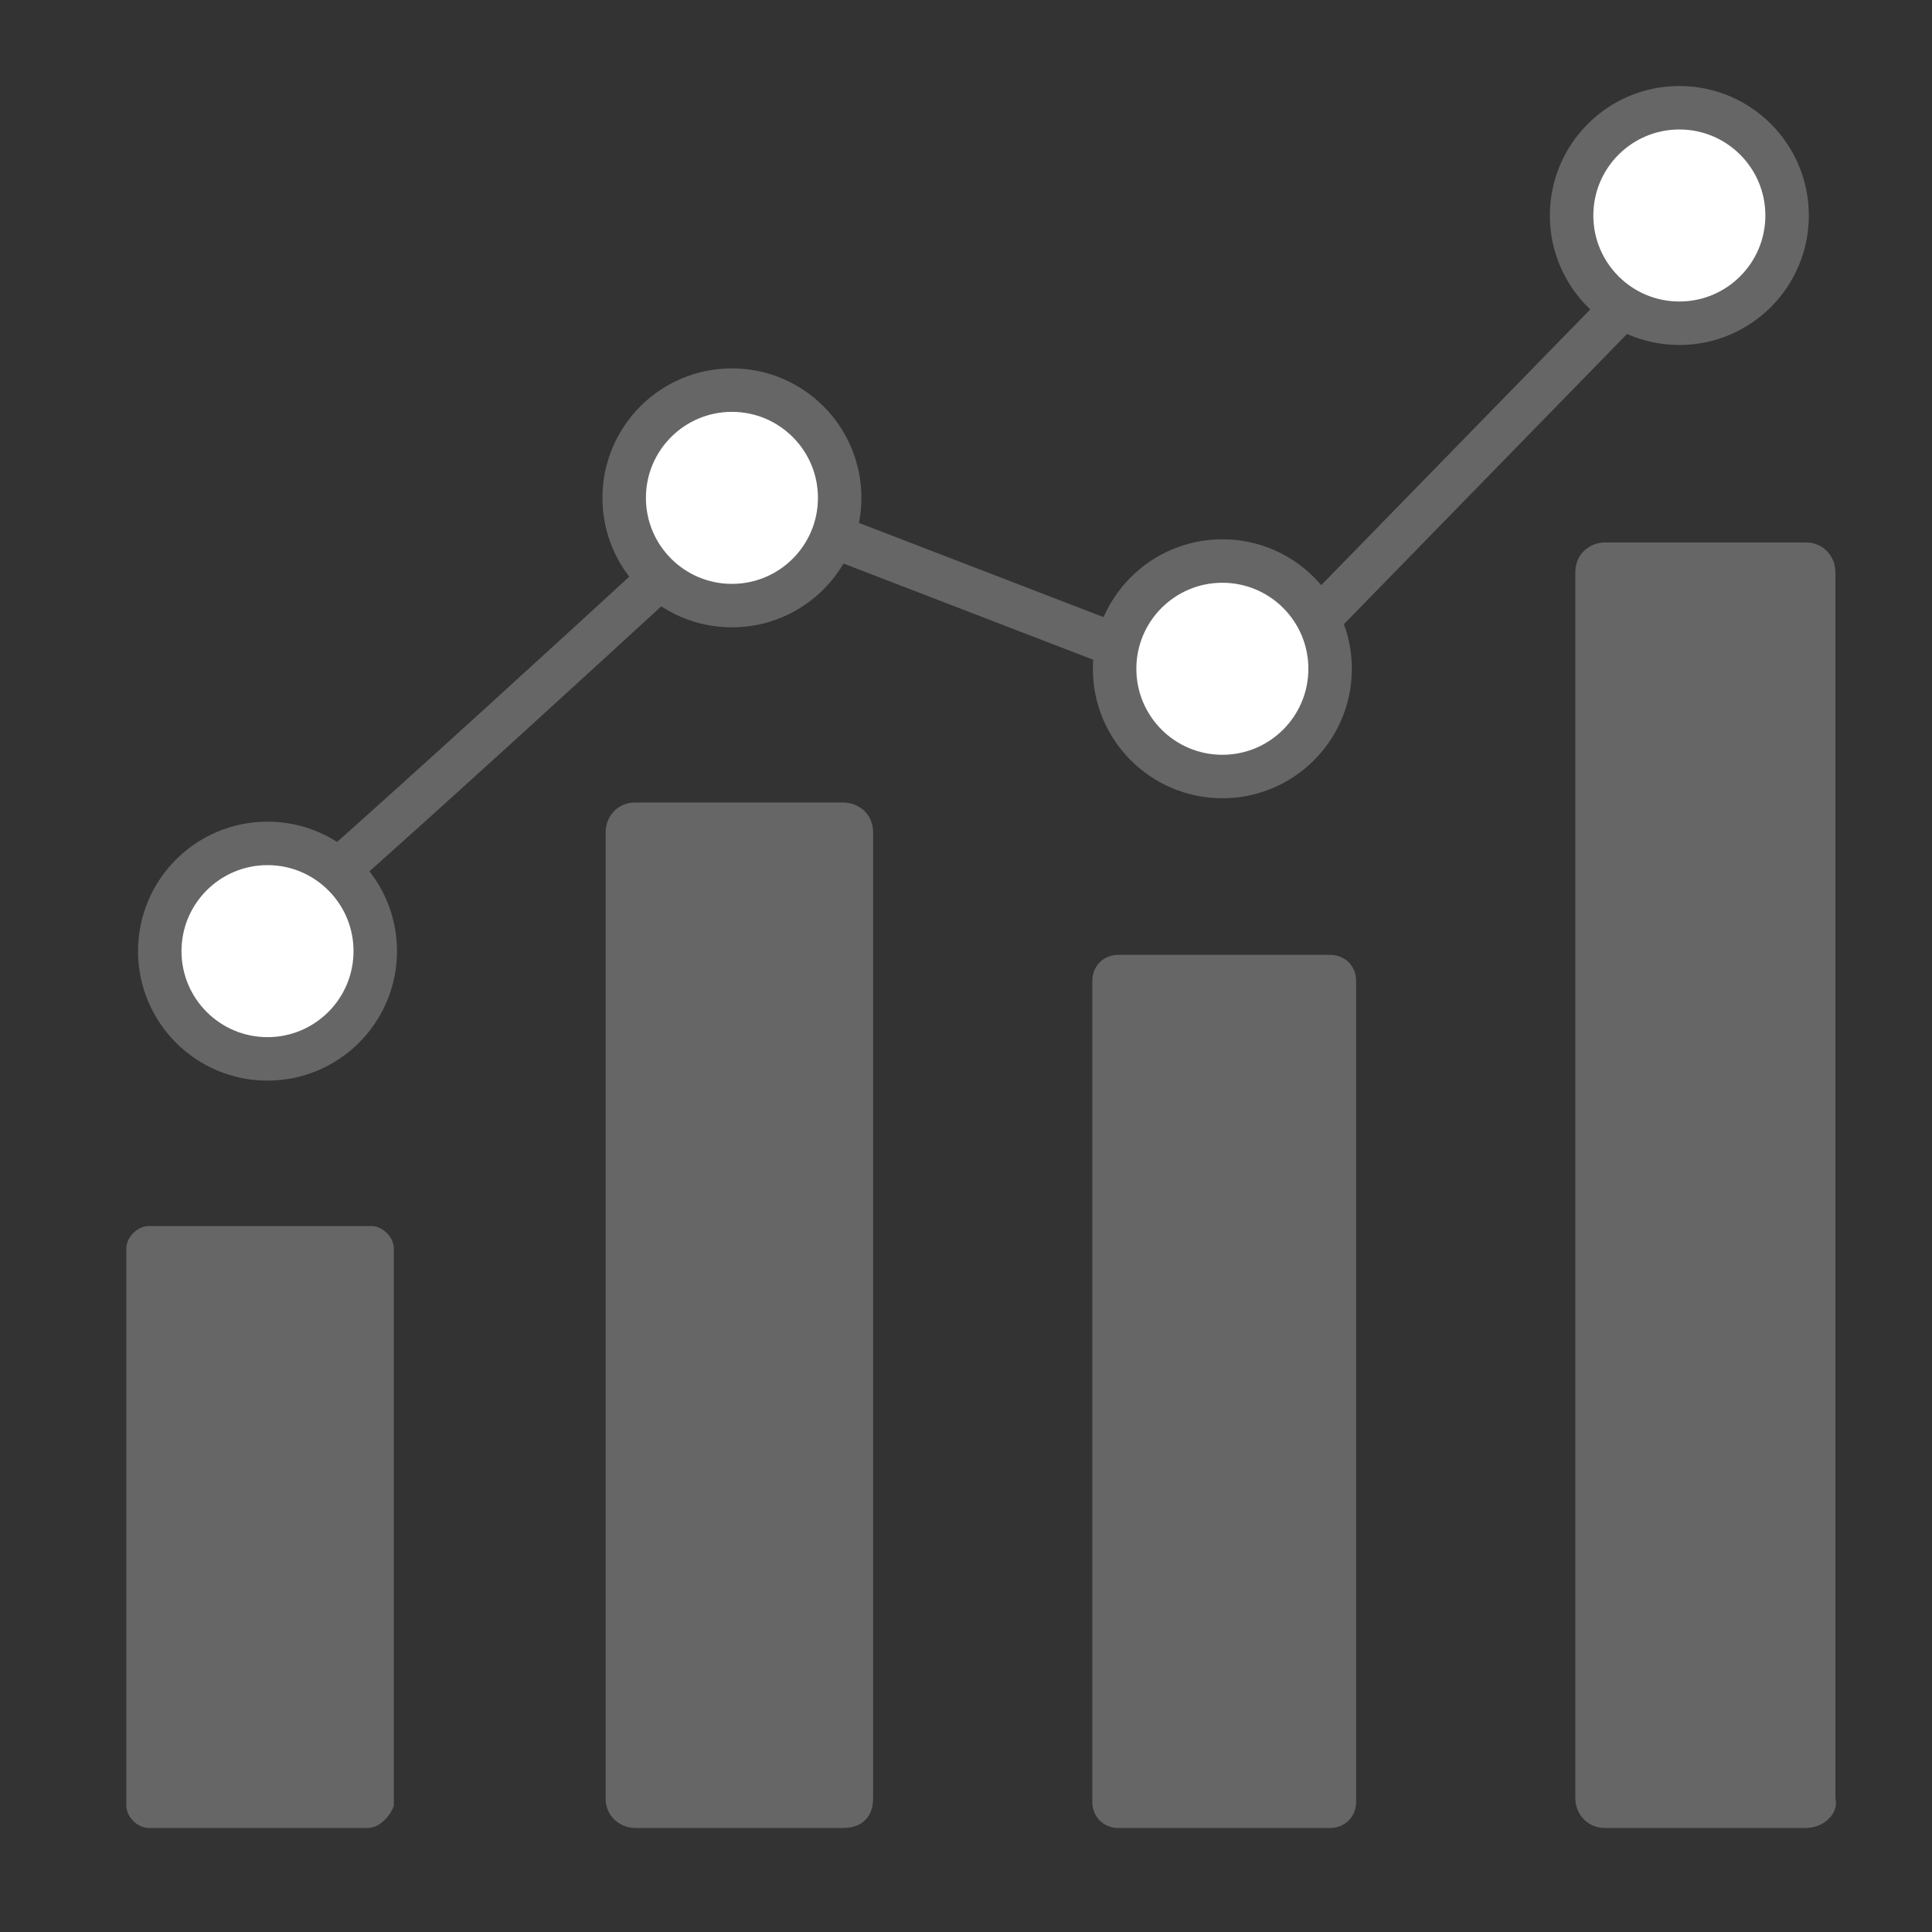
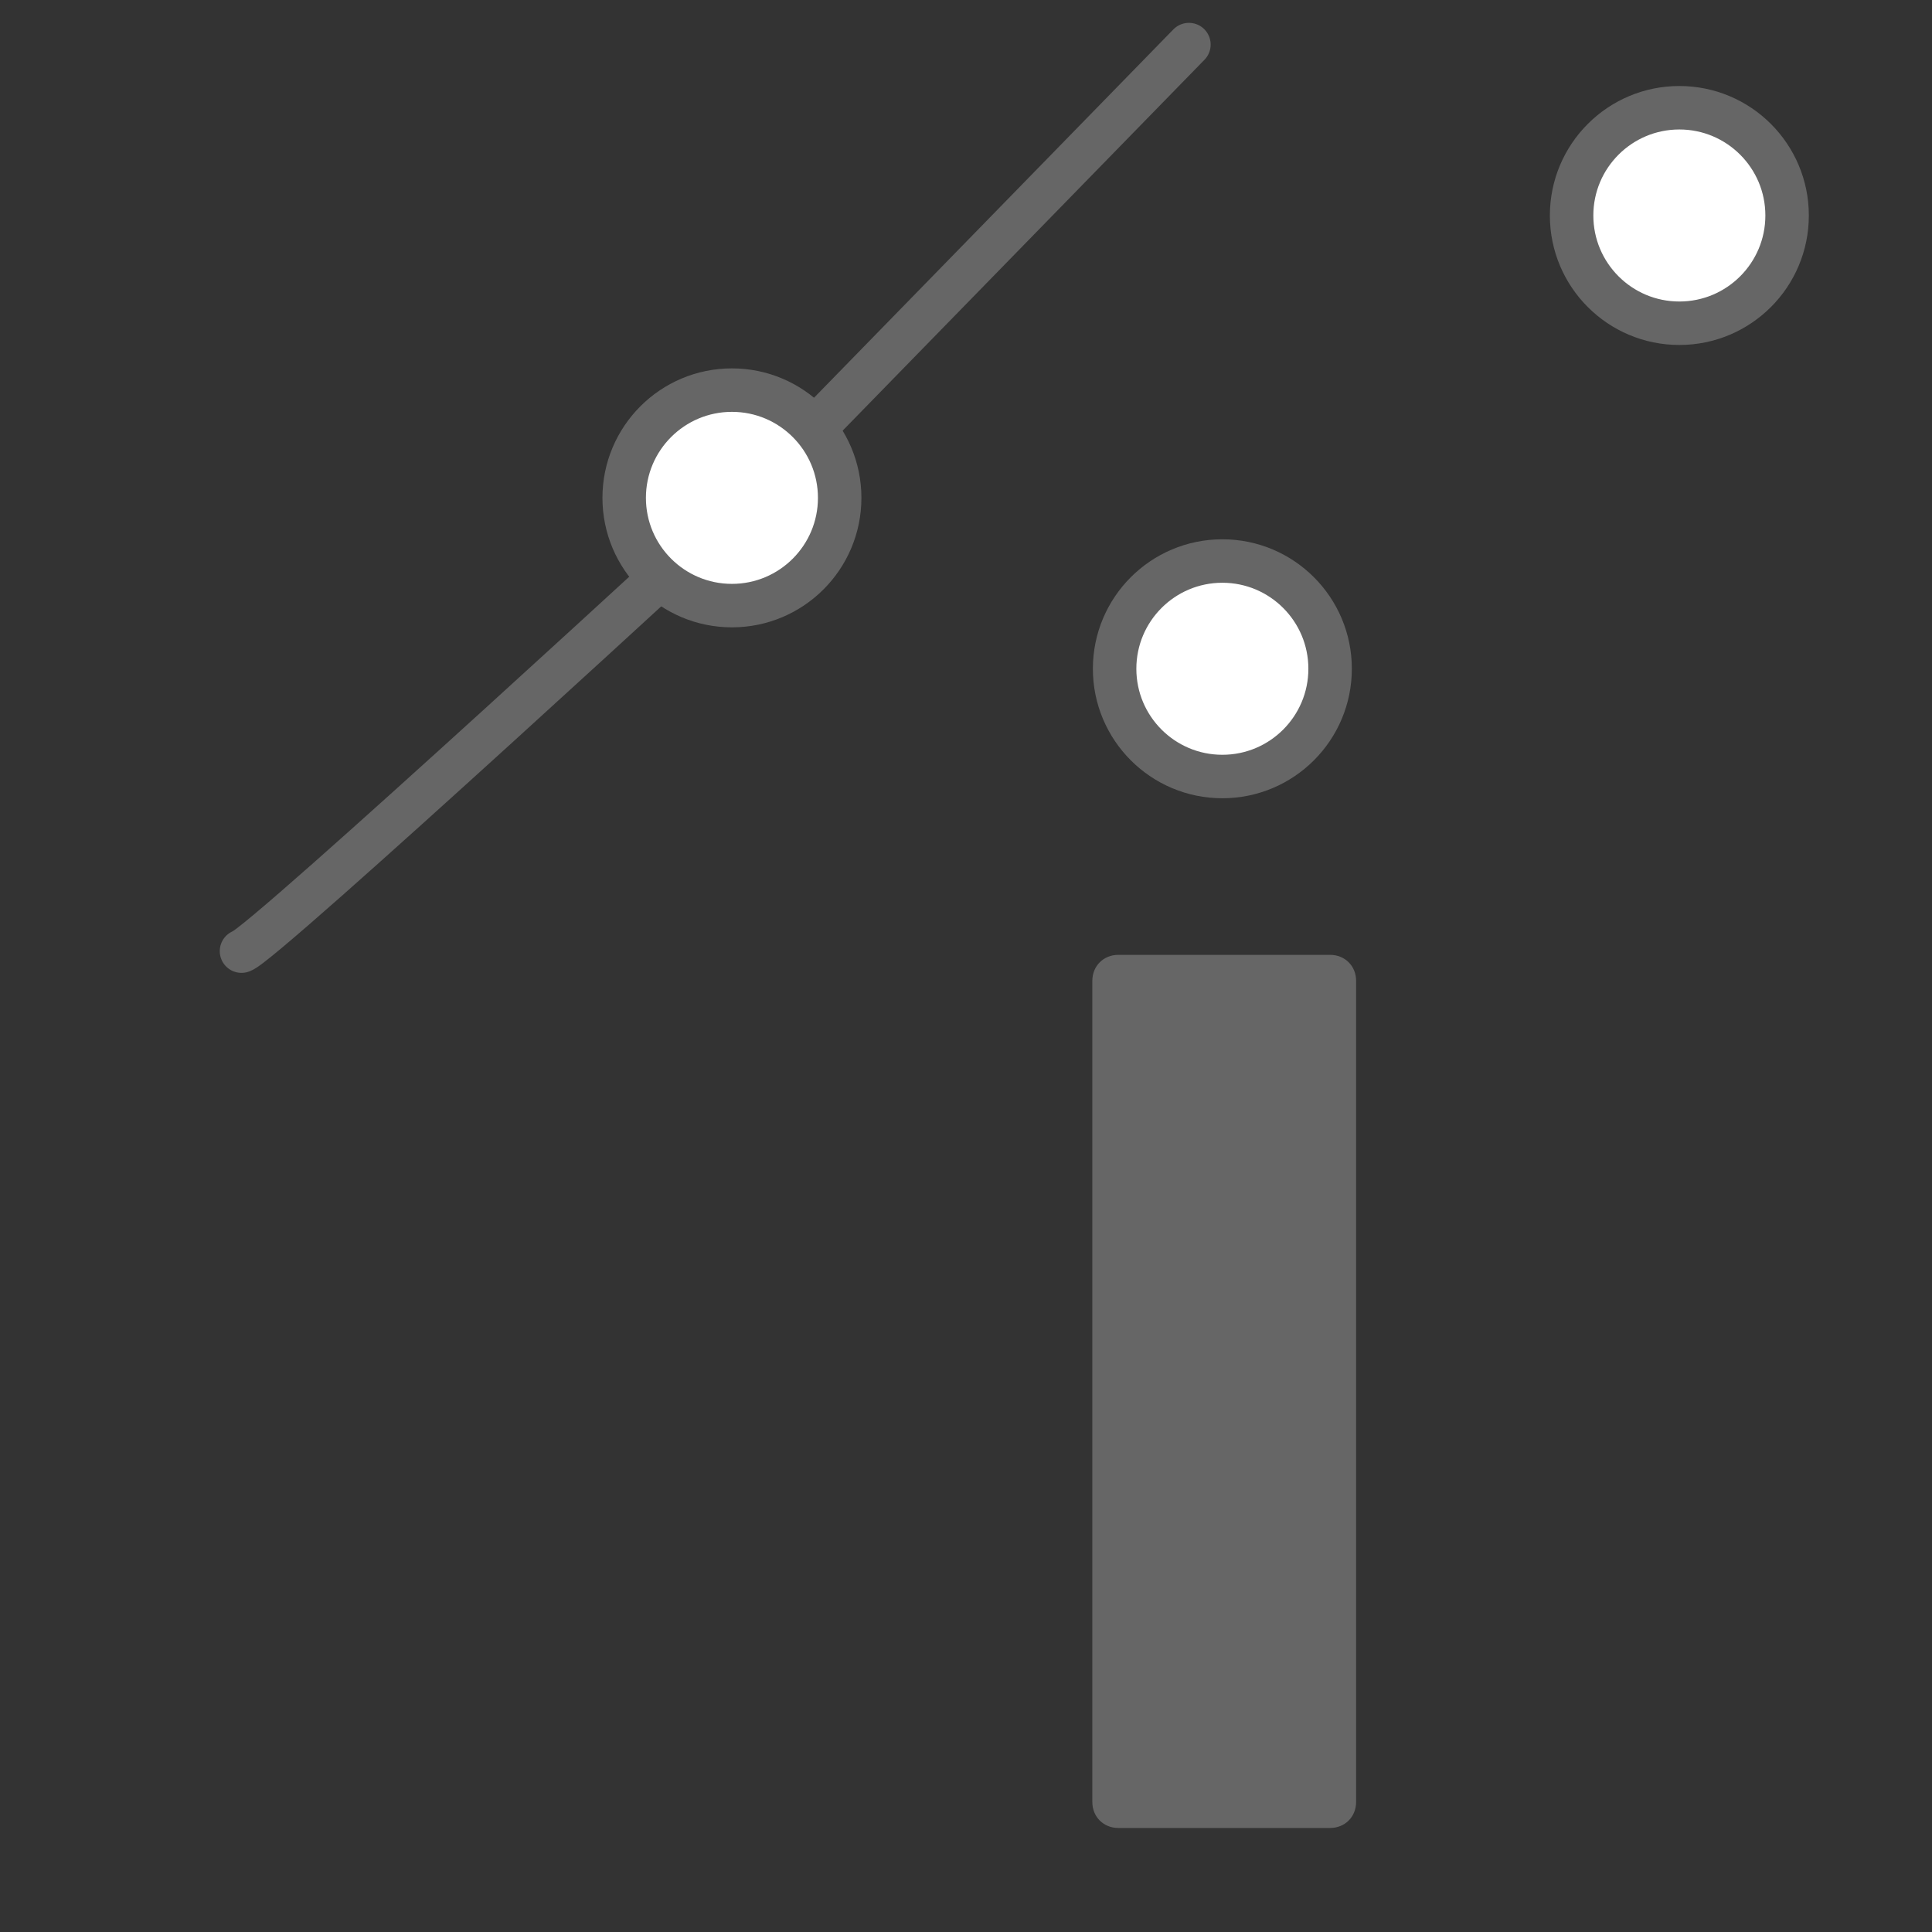
<svg xmlns="http://www.w3.org/2000/svg" version="1.1" x="0px" y="0px" viewBox="0 0 52 52" style="enable-background:new 0 0 52 52;" xml:space="preserve">
  <rect x="0" y="0" width="52" height="52" fill="#333333" stroke="none" />
  <style type="text/css">
	.st0{fill:#666666;}
	.st1{fill:none;stroke:#666666;stroke-width:1.17;stroke-linecap:round;stroke-linejoin:round;stroke-miterlimit:10;}
	.st2{fill:#FFFFFF;stroke:#666666;stroke-width:1.17;stroke-linecap:round;stroke-linejoin:round;stroke-miterlimit:10;}
</style>
  <g id="Layer_1">
    <g id="File">
      <g id="Check">
		</g>
    </g>
  </g>
  <g id="Layer_3">
    <g>
-       <path class="st0" d="M9.9,49.2H4c-0.3,0-0.6-0.3-0.6-0.6v-15c0-0.3,0.3-0.6,0.6-0.6h6c0.3,0,0.6,0.3,0.6,0.6v15    C10.5,48.9,10.2,49.2,9.9,49.2z" />
-       <path class="st0" d="M22.7,49.2h-5.6c-0.4,0-0.8-0.3-0.8-0.8v-26c0-0.4,0.3-0.8,0.8-0.8h5.6c0.4,0,0.8,0.3,0.8,0.8v26    C23.5,48.9,23.2,49.2,22.7,49.2z" />
      <path class="st0" d="M35.8,49.2h-5.7c-0.4,0-0.7-0.3-0.7-0.7V26.4c0-0.4,0.3-0.7,0.7-0.7h5.7c0.4,0,0.7,0.3,0.7,0.7v22.1    C36.5,48.9,36.2,49.2,35.8,49.2z" />
-       <path class="st0" d="M48.6,49.2h-5.4c-0.5,0-0.8-0.4-0.8-0.8v-33c0-0.5,0.4-0.8,0.8-0.8h5.4c0.5,0,0.8,0.4,0.8,0.8v33    C49.5,48.8,49.1,49.2,48.6,49.2z" />
-       <path class="st1" d="M6.5,25.6C7,25.5,20,13.5,20,13.5l13.5,5.2l12-12.3" />
-       <circle class="st2" cx="7.2" cy="25.6" r="2.9" />
+       <path class="st1" d="M6.5,25.6C7,25.5,20,13.5,20,13.5l12-12.3" />
      <circle class="st2" cx="19.7" cy="13.4" r="2.9" />
      <circle class="st2" cx="32.9" cy="18" r="2.9" />
      <circle class="st2" cx="45.2" cy="5.8" r="2.9" />
    </g>
  </g>
</svg>